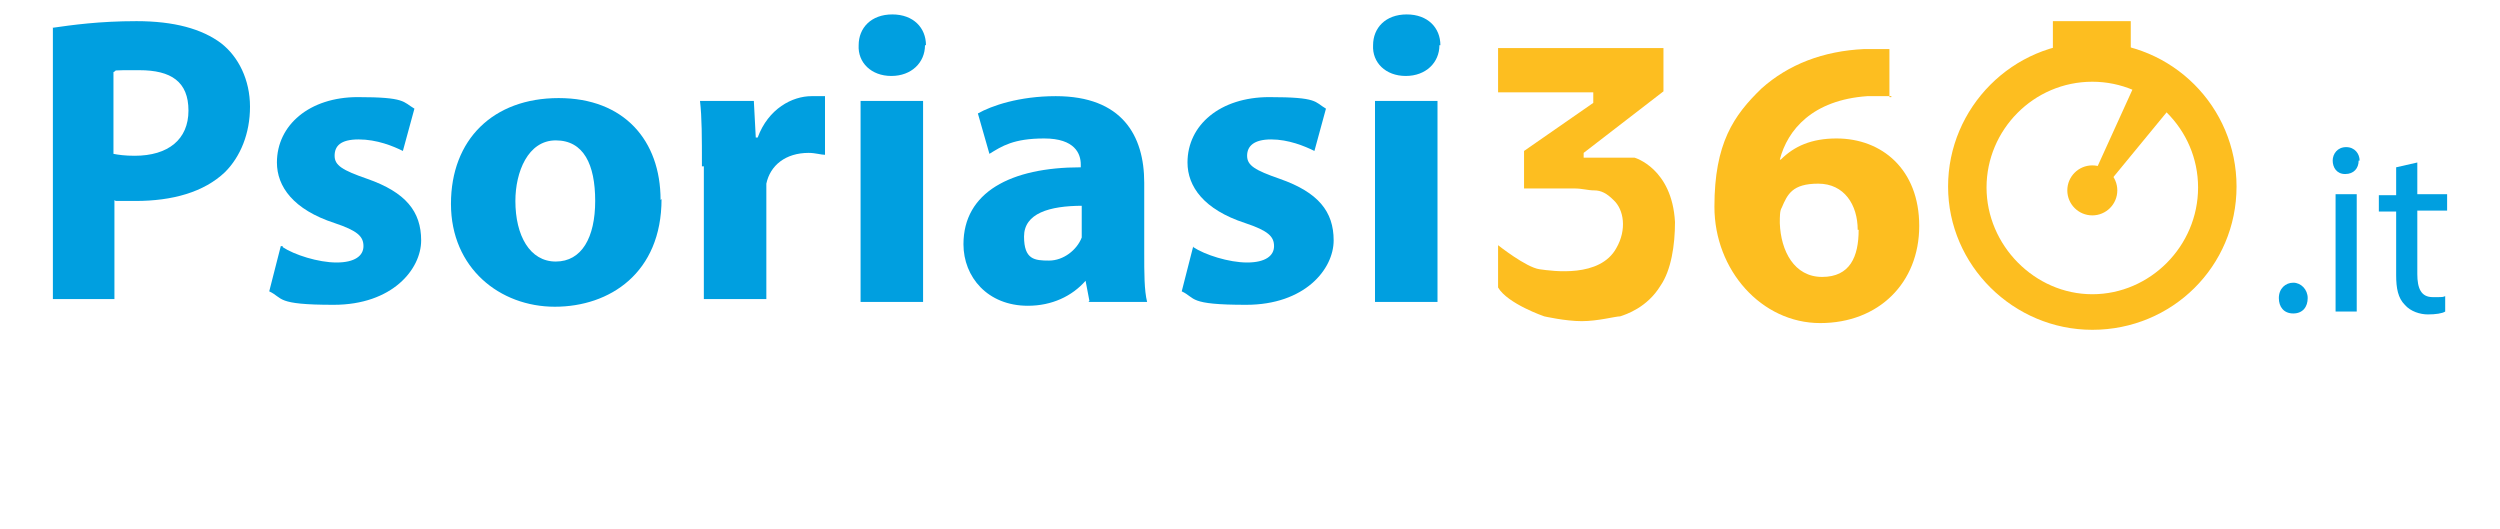
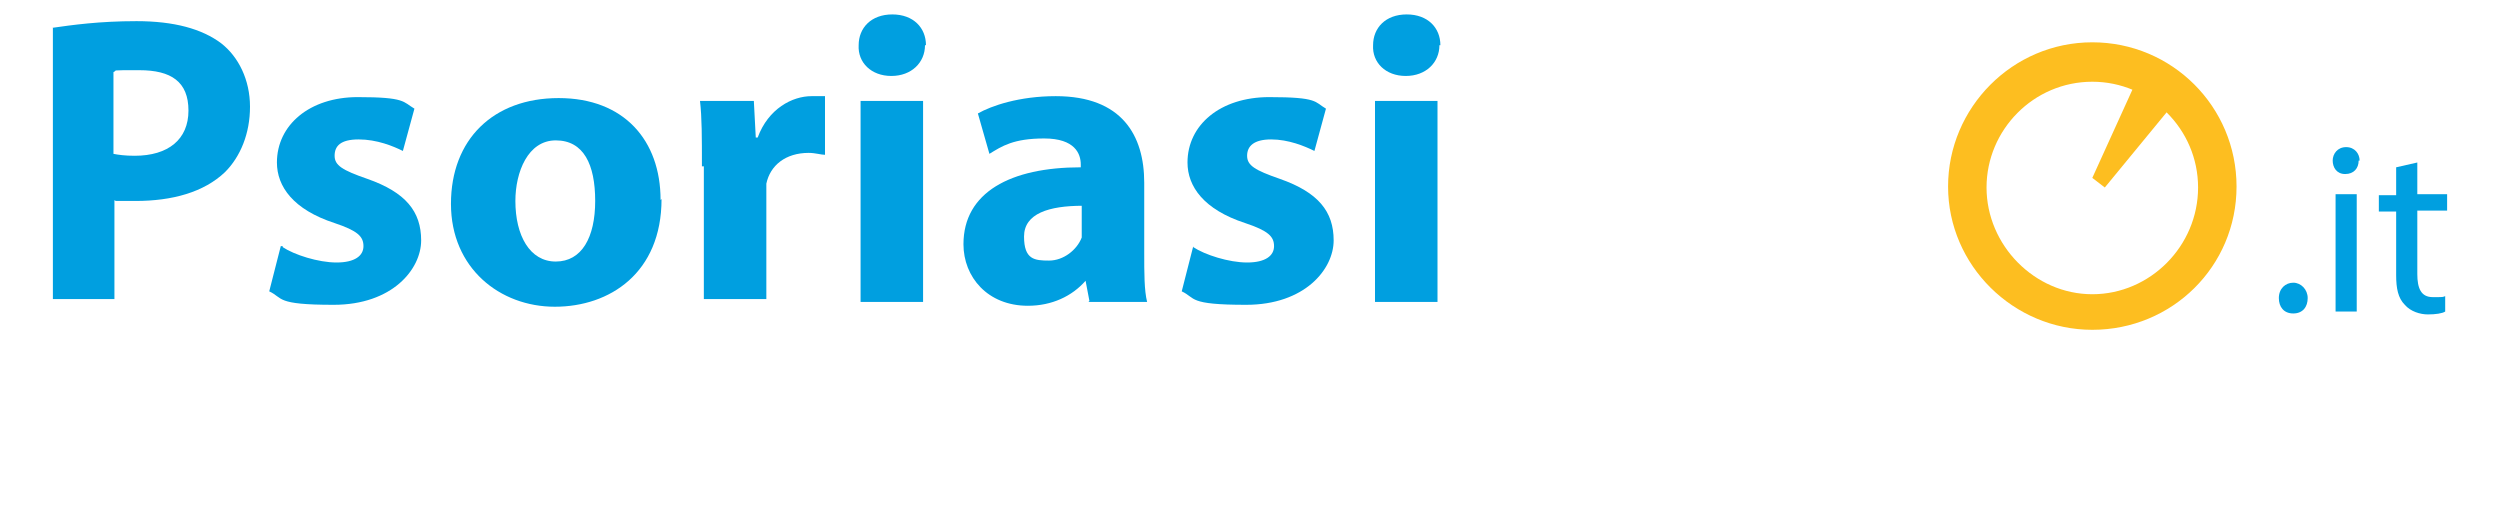
<svg xmlns="http://www.w3.org/2000/svg" id="Livello_1" version="1.1" viewBox="0 0 260 55">
  <defs>
    <style>
      .st0 {
        fill: #fdbe20;
      }

      .st1 {
        fill: none;
      }

      .st2 {
        fill: #009fe0;
      }
    </style>
  </defs>
  <g id="Livello_11">
    <g id="uuid-20cade23-caa1-4f01-9847-c7360c6b20c0">
      <rect class="st1" width="260" height="55" />
      <g>
-         <path class="st0" d="M155.8,9.5v-4.5h17.2v4.5l-8.3,6.4v.5h5.3s3.9,1.1,4.2,6.7c0,2.4-.4,5-1.5,6.6-1.4,2.3-3.6,3-4.2,3.2-.5,0-2.3.5-4,.5s-3.9-.5-3.9-.5c0,0-3.8-1.3-4.8-3v-4.4s2.9,2.3,4.3,2.5,6.3.9,8-2.2c1.1-1.9.8-4-.3-5-.7-.7-1.3-1-2-1s-1.2-.2-2.1-.2h-5.2v-3.9l7.2-5v-1.1h-9.9v-.2h-.1.1Z" />
        <g>
          <path class="st2" d="M5.4,2.9c2.1-.3,4.9-.7,8.8-.7s6.8.8,8.8,2.3c1.8,1.4,3,3.8,3,6.6s-1,5.2-2.6,6.8c-2.2,2.1-5.5,3-9.3,3s-1.6,0-2.2-.1v10.3h-6.4V2.9s0,0,0,0ZM11.8,16c.5.1,1.2.2,2.2.2,3.5,0,5.6-1.7,5.6-4.7s-1.8-4.2-5.1-4.2-2.2,0-2.7.2v8.4h0Z" />
          <path class="st2" d="M29.4,25.7c1.2.8,3.7,1.6,5.6,1.6s2.8-.7,2.8-1.7-.6-1.6-3-2.4c-4.3-1.4-6-3.8-6-6.3,0-3.9,3.4-6.8,8.4-6.8s4.7.5,5.9,1.2l-1.2,4.4c-1-.5-2.7-1.2-4.6-1.2s-2.5.7-2.5,1.7.8,1.5,3.4,2.4c4,1.4,5.6,3.4,5.6,6.4s-3,6.7-9.1,6.7-5.2-.7-6.7-1.4l1.2-4.7h.2Z" />
          <path class="st2" d="M68.8,20.7c0,7.7-5.4,11.2-11.1,11.2s-10.8-4-10.8-10.7,4.4-11,11.2-11,10.6,4.4,10.6,10.6h0ZM53.6,20.9c0,3.6,1.5,6.3,4.2,6.3s4.1-2.5,4.1-6.3-1.2-6.3-4.1-6.3-4.2,3.3-4.2,6.3Z" />
          <path class="st2" d="M73,17.3c0-3,0-5.1-.2-6.8h5.6l.2,3.8h.2c1.1-3,3.6-4.3,5.6-4.3s.9,0,1.4,0v6.1c-.4,0-1-.2-1.7-.2-2.4,0-4,1.3-4.4,3.2v12h-6.5v-14,.2h-.2Z" />
          <path class="st2" d="M96.2,4.7c0,1.8-1.4,3.2-3.5,3.2s-3.5-1.4-3.4-3.2c0-1.8,1.3-3.2,3.5-3.2s3.5,1.4,3.5,3.2h0ZM89.5,31.3V10.5h6.5v20.9h-6.5Z" />
          <path class="st2" d="M113.3,31.3l-.4-2.1h0c-1.4,1.6-3.5,2.6-6,2.6-4.2,0-6.7-3-6.7-6.4,0-5.4,4.9-8,12.2-8v-.3c0-1.1-.6-2.7-3.8-2.7s-4.4.8-5.7,1.6l-1.2-4.2c1.4-.8,4.3-1.8,8.1-1.8,6.9,0,9.2,4.1,9.2,9v7.3c0,2.1,0,3.9.3,5.1h-6.1,0ZM112.6,21.4c-3.5,0-6.1.8-6.1,3.2s1.1,2.5,2.6,2.5,2.9-1.1,3.4-2.4v-3.4h0Z" />
          <path class="st2" d="M124.1,25.7c1.2.8,3.7,1.6,5.6,1.6s2.8-.7,2.8-1.7-.6-1.6-3-2.4c-4.3-1.4-6-3.8-6-6.3,0-3.9,3.4-6.8,8.5-6.8s4.7.5,5.9,1.2l-1.2,4.4c-1-.5-2.7-1.2-4.5-1.2s-2.5.7-2.5,1.7.8,1.5,3.4,2.4c4,1.4,5.6,3.4,5.6,6.4s-3,6.7-9.1,6.7-5.2-.7-6.7-1.4l1.2-4.7h0,0Z" />
          <path class="st2" d="M149.7,4.7c0,1.8-1.4,3.2-3.5,3.2s-3.5-1.4-3.4-3.2c0-1.8,1.3-3.2,3.5-3.2s3.5,1.4,3.5,3.2h-.1ZM143,31.3V10.5h6.5v20.9h-6.5Z" />
        </g>
-         <path class="st0" d="M196.7,10h-2.5c-5.7.4-8.3,3.5-9.1,6.6h.1c1.4-1.4,3.2-2.2,5.8-2.2,4.7,0,8.6,3.2,8.6,9.1s-4.2,10.1-10.3,10.1-11-5.5-11-12.1,2-9.5,4.9-12.3c2.8-2.5,6.4-3.9,10.7-4.1h2.6v5h.2ZM193.2,23.9c0-2.6-1.4-4.8-4.1-4.8s-3.2,1.1-3.8,2.5c-.2.3-.2.9-.2,1.6.1,2.9,1.5,5.6,4.4,5.6s3.8-2.1,3.8-4.9h-.1,0Z" />
        <g>
          <path class="st0" d="M217.6,34.3c-8.2,0-15-6.7-15-14.9s6.7-15,15-15,15,6.7,15,15-6.7,14.9-15,14.9ZM217.6,8.5c-6.1,0-11,5-11,11s5,11.1,11,11.1,11-5,11-11.1-5-11-11-11Z" />
-           <rect class="st0" x="213.5" y="2.2" width="8.1" height="4.3" />
-           <circle class="st0" cx="217.6" cy="19.8" r="2.6" />
          <polygon class="st0" points="217.6 18.5 222.6 7.5 226.3 10.5 218.9 19.5 217.6 18.5" />
        </g>
        <g>
          <path class="st2" d="M237,31c0-1,.7-1.6,1.5-1.6s1.5.7,1.5,1.6-.5,1.6-1.5,1.6-1.5-.7-1.5-1.6Z" />
          <path class="st2" d="M245.3,16.7c0,.8-.5,1.4-1.4,1.4s-1.3-.7-1.3-1.4.5-1.4,1.4-1.4,1.4.7,1.4,1.4h-.1,0ZM242.9,32.4v-12.2h2.2v12.2h-2.2Z" />
          <path class="st2" d="M251.4,16.7v3.5h3.1v1.7h-3.1v6.6c0,1.5.4,2.4,1.6,2.4s1,0,1.3-.1v1.6c-.3.2-1,.3-1.8.3s-1.8-.3-2.4-1c-.7-.7-.9-1.7-.9-3.1v-6.6h-1.8v-1.7h1.8v-2.9l2.2-.5h0v-.2Z" />
        </g>
      </g>
    </g>
  </g>
</svg>